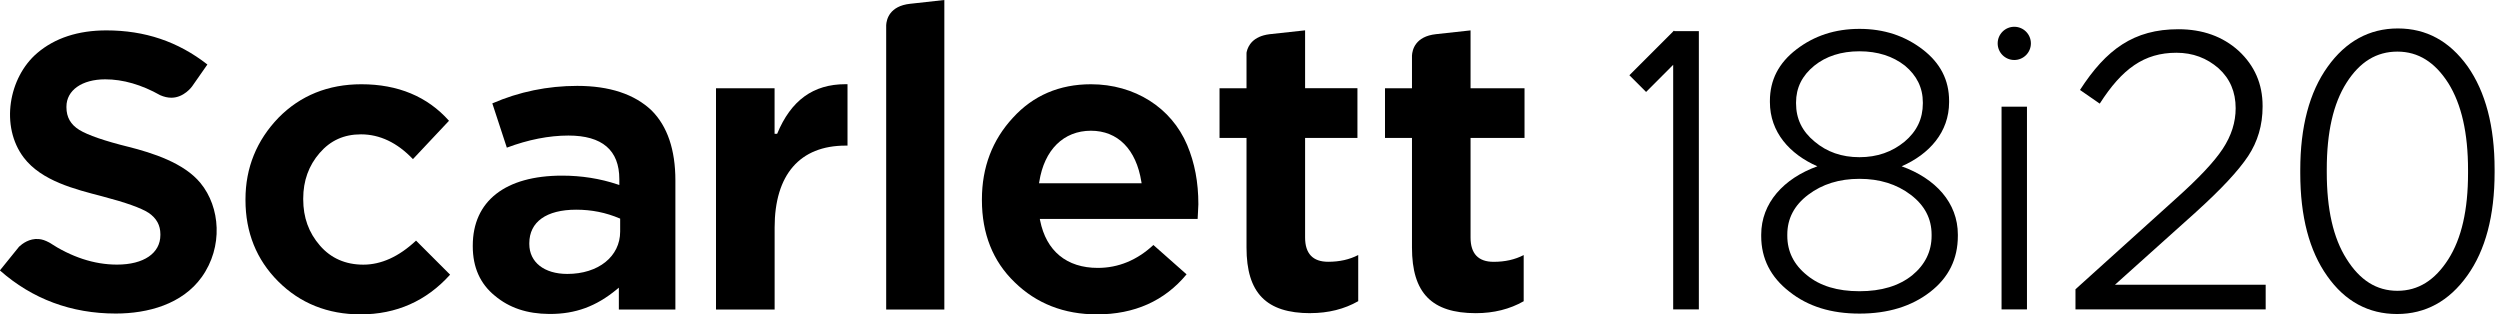
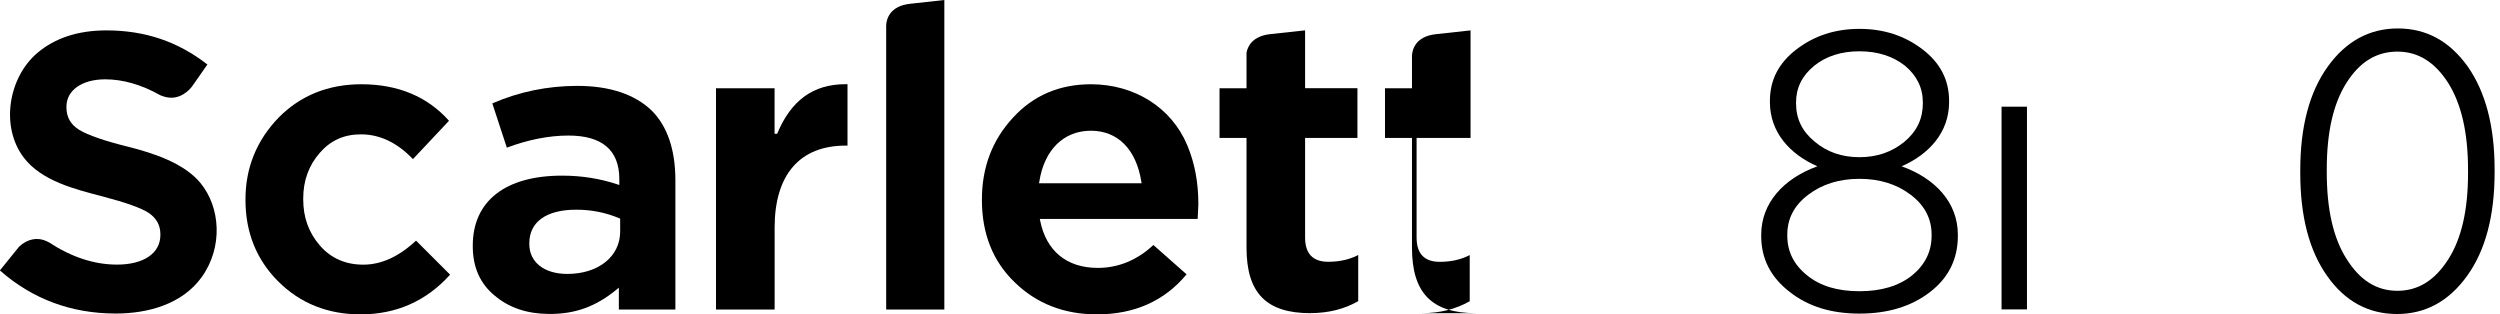
<svg xmlns="http://www.w3.org/2000/svg" id="Layer_1" data-name="Layer 1" viewBox="0 0 477.13 60">
  <defs>
    <style>
      .cls-1 {
        fill: none;
      }

      .cls-1, .cls-2 {
        stroke-width: 0px;
      }

      .cls-2 {
        fill: #000;
      }
    </style>
  </defs>
-   <path class="cls-1" d="M364.67,37.17c-2.68-2.03-5.94-3.04-9.78-3.04s-7.1,1.01-9.78,3.04c-2.68,2.03-3.99,4.57-3.99,7.61v.22c0,2.97,1.23,5.51,3.77,7.54,2.46,2.03,5.8,3.04,10,3.04s7.54-1.01,10.07-3.04c2.46-2.03,3.7-4.56,3.7-7.54v-.22c0-3.04-1.3-5.58-3.99-7.61Z" />
-   <path class="cls-1" d="M363.51,27.03c2.32-1.96,3.48-4.35,3.48-7.32v-.14c0-2.83-1.16-5.14-3.41-7.03-2.32-1.81-5.22-2.75-8.69-2.75s-6.38.94-8.62,2.75c-2.32,1.88-3.48,4.2-3.48,7.03v.14c0,2.97,1.16,5.36,3.55,7.32,2.32,1.96,5.14,2.97,8.55,2.97s6.23-1.01,8.62-2.97Z" />
  <path class="cls-1" d="M457.55,9.86c-3.99,0-7.17,1.96-9.71,5.94-2.54,3.99-3.77,9.49-3.77,16.52v.58c0,7.03,1.23,12.53,3.77,16.52,2.54,4.06,5.72,6.09,9.71,6.09s7.17-2.03,9.71-6.01c2.54-3.99,3.77-9.42,3.77-16.45v-.58c0-7.03-1.23-12.53-3.77-16.59-2.54-3.98-5.72-6.01-9.71-6.01Z" />
-   <polygon class="cls-2" points="319.48 5.85 319.39 5.94 319.33 5.94 319.33 6 310.97 14.36 314.16 17.55 319.33 12.37 319.33 59.05 324.23 59.05 324.23 5.94 319.57 5.94 319.48 5.85" />
  <path class="cls-2" d="M362.93,31.74c5.29-2.32,9.06-6.52,9.06-12.25v-.22c0-3.99-1.67-7.25-5.07-9.85s-7.39-3.91-12.03-3.91-8.62,1.3-12.03,3.91-5.07,5.87-5.07,9.85v.22c0,5.72,3.77,9.93,9.06,12.25-6.45,2.32-10.72,7.03-10.72,13.04v.29c0,4.28,1.81,7.83,5.36,10.58,3.55,2.83,7.97,4.2,13.4,4.2s9.93-1.38,13.48-4.13c3.55-2.75,5.29-6.3,5.29-10.72v-.22c0-6.09-4.27-10.72-10.72-13.04ZM346.33,27.03c-2.39-1.96-3.55-4.35-3.55-7.32v-.14c0-2.83,1.16-5.14,3.48-7.03,2.25-1.81,5.14-2.75,8.62-2.75s6.38.94,8.69,2.75c2.25,1.88,3.41,4.2,3.41,7.03v.14c0,2.97-1.16,5.36-3.48,7.32-2.39,1.96-5.22,2.97-8.62,2.97s-6.23-1.01-8.55-2.97ZM368.65,45c0,2.97-1.23,5.51-3.7,7.54-2.54,2.03-5.87,3.04-10.07,3.04s-7.54-1.01-10-3.04c-2.54-2.03-3.77-4.56-3.77-7.54v-.22c0-3.04,1.3-5.58,3.99-7.61,2.68-2.03,5.94-3.04,9.78-3.04s7.1,1.01,9.78,3.04c2.68,2.03,3.99,4.57,3.99,7.61v.22Z" />
  <path class="cls-2" d="M470.96,12.68c-3.48-4.85-7.9-7.25-13.33-7.25s-9.93,2.46-13.4,7.32c-3.48,4.85-5.22,11.45-5.22,19.71v.58c0,8.33,1.74,14.85,5.14,19.64,3.41,4.85,7.9,7.25,13.33,7.25s9.93-2.46,13.4-7.32c3.48-4.85,5.22-11.45,5.22-19.71v-.58c0-8.26-1.74-14.78-5.14-19.64ZM471.03,33.04c0,7.03-1.23,12.46-3.77,16.45-2.54,3.98-5.72,6.01-9.71,6.01s-7.17-2.03-9.71-6.09c-2.54-3.99-3.77-9.49-3.77-16.52v-.58c0-7.03,1.23-12.53,3.77-16.52,2.54-3.99,5.72-5.94,9.71-5.94s7.17,2.03,9.71,6.01c2.54,4.06,3.77,9.56,3.77,16.59v.58Z" />
  <rect class="cls-2" x="382" y="20.36" width="4.85" height="38.69" />
-   <path class="cls-2" d="M419.22,40.36c4.71-4.27,7.97-7.75,9.85-10.58,1.81-2.75,2.75-5.87,2.75-9.42v-.14c0-4.2-1.52-7.68-4.56-10.51-3.04-2.75-6.88-4.13-11.52-4.13-8.48,0-13.77,3.84-18.77,11.59l3.77,2.61c4.27-6.67,8.48-9.71,14.64-9.71,3.12,0,5.8,1.01,8.04,2.97,2.17,1.96,3.26,4.49,3.26,7.61,0,2.68-.8,5.22-2.46,7.75-1.67,2.54-4.64,5.65-8.84,9.42l-19.27,17.39v3.84h36.3v-4.71h-28.76l15.58-13.98Z" />
-   <circle class="cls-2" cx="384.43" cy="8.28" r="3.17" />
  <path class="cls-2" d="M68.81,60c-6.25,0-11.55-2.12-15.73-6.31-4.13-4.13-6.23-9.35-6.23-15.5v-.15c0-6,2.12-11.24,6.31-15.58,4.16-4.23,9.48-6.38,15.81-6.38,6.97,0,12.6,2.34,16.72,6.97l-6.88,7.32c-2.99-3.14-6.32-4.73-9.92-4.73-3.23,0-5.81,1.16-7.88,3.55-2.08,2.39-3.14,5.31-3.14,8.7v.15c0,3.47,1.05,6.37,3.21,8.85,2.09,2.4,4.87,3.62,8.26,3.62s6.77-1.5,10.06-4.59l6.5,6.5c-4.52,5.03-10.27,7.58-17.1,7.58Z" />
  <path class="cls-2" d="M104.81,59.92c-4.21-.03-7.61-1.16-10.37-3.48-2.8-2.27-4.21-5.44-4.21-9.42v-.15c0-8.49,6.21-13.35,17.04-13.35,3.7,0,7.26.56,10.6,1.68l.33.11v-1.12c0-5.52-3.27-8.32-9.71-8.32-3.72,0-7.67.78-11.76,2.31l-2.77-8.45c5.11-2.22,10.56-3.34,16.21-3.34,6.15,0,10.93,1.58,14.2,4.7,3.01,3.01,4.53,7.5,4.53,13.34v24.65h-10.79v-4.18l-.41.34c-3.93,3.24-7.86,4.68-12.74,4.68h-.16ZM109.96,40.02c-5.68,0-8.94,2.33-8.94,6.4v.15c0,3.47,2.84,5.71,7.25,5.71,5.94,0,10.09-3.33,10.09-8.09v-2.47l-.08-.03c-2.67-1.13-5.37-1.67-8.32-1.67Z" />
  <path class="cls-2" d="M136.65,59.08V16.85h11.18v8.69h.49c2.63-6.38,6.89-9.47,13.02-9.47.13,0,.27,0,.41,0v11.72h-.36c-8.74,0-13.55,5.55-13.55,15.63v15.66h-11.18Z" />
  <path class="cls-2" d="M209.36,60c-6.28,0-11.57-2.07-15.73-6.15-4.13-3.98-6.23-9.25-6.23-15.65v-.15c0-6.11,1.99-11.35,5.93-15.59,3.85-4.23,8.86-6.38,14.88-6.38,8.32,0,15.36,4.45,18.37,11.61,1.43,3.4,2.13,7.09,2.13,11.28,0,.33-.03.82-.07,1.51l-.07,1.31h-30.12l.06.3c1.17,5.83,5.08,9.04,11.01,9.04,3.92,0,7.49-1.47,10.61-4.37l6.33,5.6c-4.2,5.07-9.95,7.64-17.1,7.64ZM208.21,24.95c-5.22,0-8.91,3.64-9.86,9.74l-.05.29h19.58l-.05-.29c-.98-6.19-4.49-9.74-9.63-9.74Z" />
-   <path class="cls-2" d="M281.68,59.77c-8.44,0-12.2-3.86-12.2-12.51v-20.93h-5.15v-9.49h5.15v-6.24c.06-1.08.62-3.65,4.58-4.08l6.6-.72v11.04h10.3v9.49h-10.3v19.01c0,3.07,1.48,4.63,4.4,4.63,2.18,0,4.06-.42,5.74-1.29v8.81c-2.64,1.51-5.71,2.28-9.13,2.28Z" />
+   <path class="cls-2" d="M281.68,59.77c-8.44,0-12.2-3.86-12.2-12.51v-20.93h-5.15v-9.49h5.15v-6.24c.06-1.08.62-3.65,4.58-4.08l6.6-.72v11.04v9.49h-10.3v19.01c0,3.07,1.48,4.63,4.4,4.63,2.18,0,4.06-.42,5.74-1.29v8.81c-2.64,1.51-5.71,2.28-9.13,2.28Z" />
  <path class="cls-2" d="M169.13,59.08V4.8c.06-1.08.62-3.65,4.58-4.08l.47-.05h0s6.05-.67,6.05-.67v59.08h-11.1Z" />
  <path class="cls-2" d="M250.1,59.77c-8.44,0-12.2-3.86-12.2-12.51v-20.93h-5.15v-9.49h5.15v-6.6c0-.12,0-.24.04-.37.26-1.14,1.18-2.94,4.34-3.34l6.8-.74v11.04h9.99v9.49h-9.99v19.01c0,3.07,1.48,4.63,4.4,4.63,2.18,0,4.06-.42,5.74-1.29v8.81c-2.64,1.51-5.71,2.28-9.13,2.28Z" />
  <path class="cls-2" d="M24.54,28.03c-4.53-1.12-7.79-2.24-9.41-3.24-1.65-1.02-2.45-2.43-2.45-4.3v-.14c0-3.12,2.97-5.21,7.4-5.21,3.4,0,6.93,1.02,10.5,3.03.73.32,1.44.48,2.13.48,2.41,0,3.94-2.14,3.95-2.16l2.92-4.18c-5.61-4.38-11.92-6.51-19.28-6.51-5.38,0-9.82,1.45-13.18,4.31C1.62,14.78.03,24.14,4.53,30.07c3.41,4.48,9.78,6.04,14.95,7.39,4.54,1.19,7.45,2.23,8.9,3.17,1.5,1.03,2.23,2.36,2.23,4.07v.15c0,3.48-3.17,5.65-8.28,5.65-4.38,0-8.73-1.45-13-4.26l.02.02c-.7-.37-1.3-.59-1.98-.64-1.76-.14-3.11.88-3.73,1.46l-3.66,4.53c6.19,5.46,13.63,8.23,22.12,8.23,6.1,0,12.68-1.77,16.4-6.96,4.12-5.76,3.55-13.35-.24-17.95-3.17-3.86-9.15-5.74-13.74-6.91Z" />
</svg>